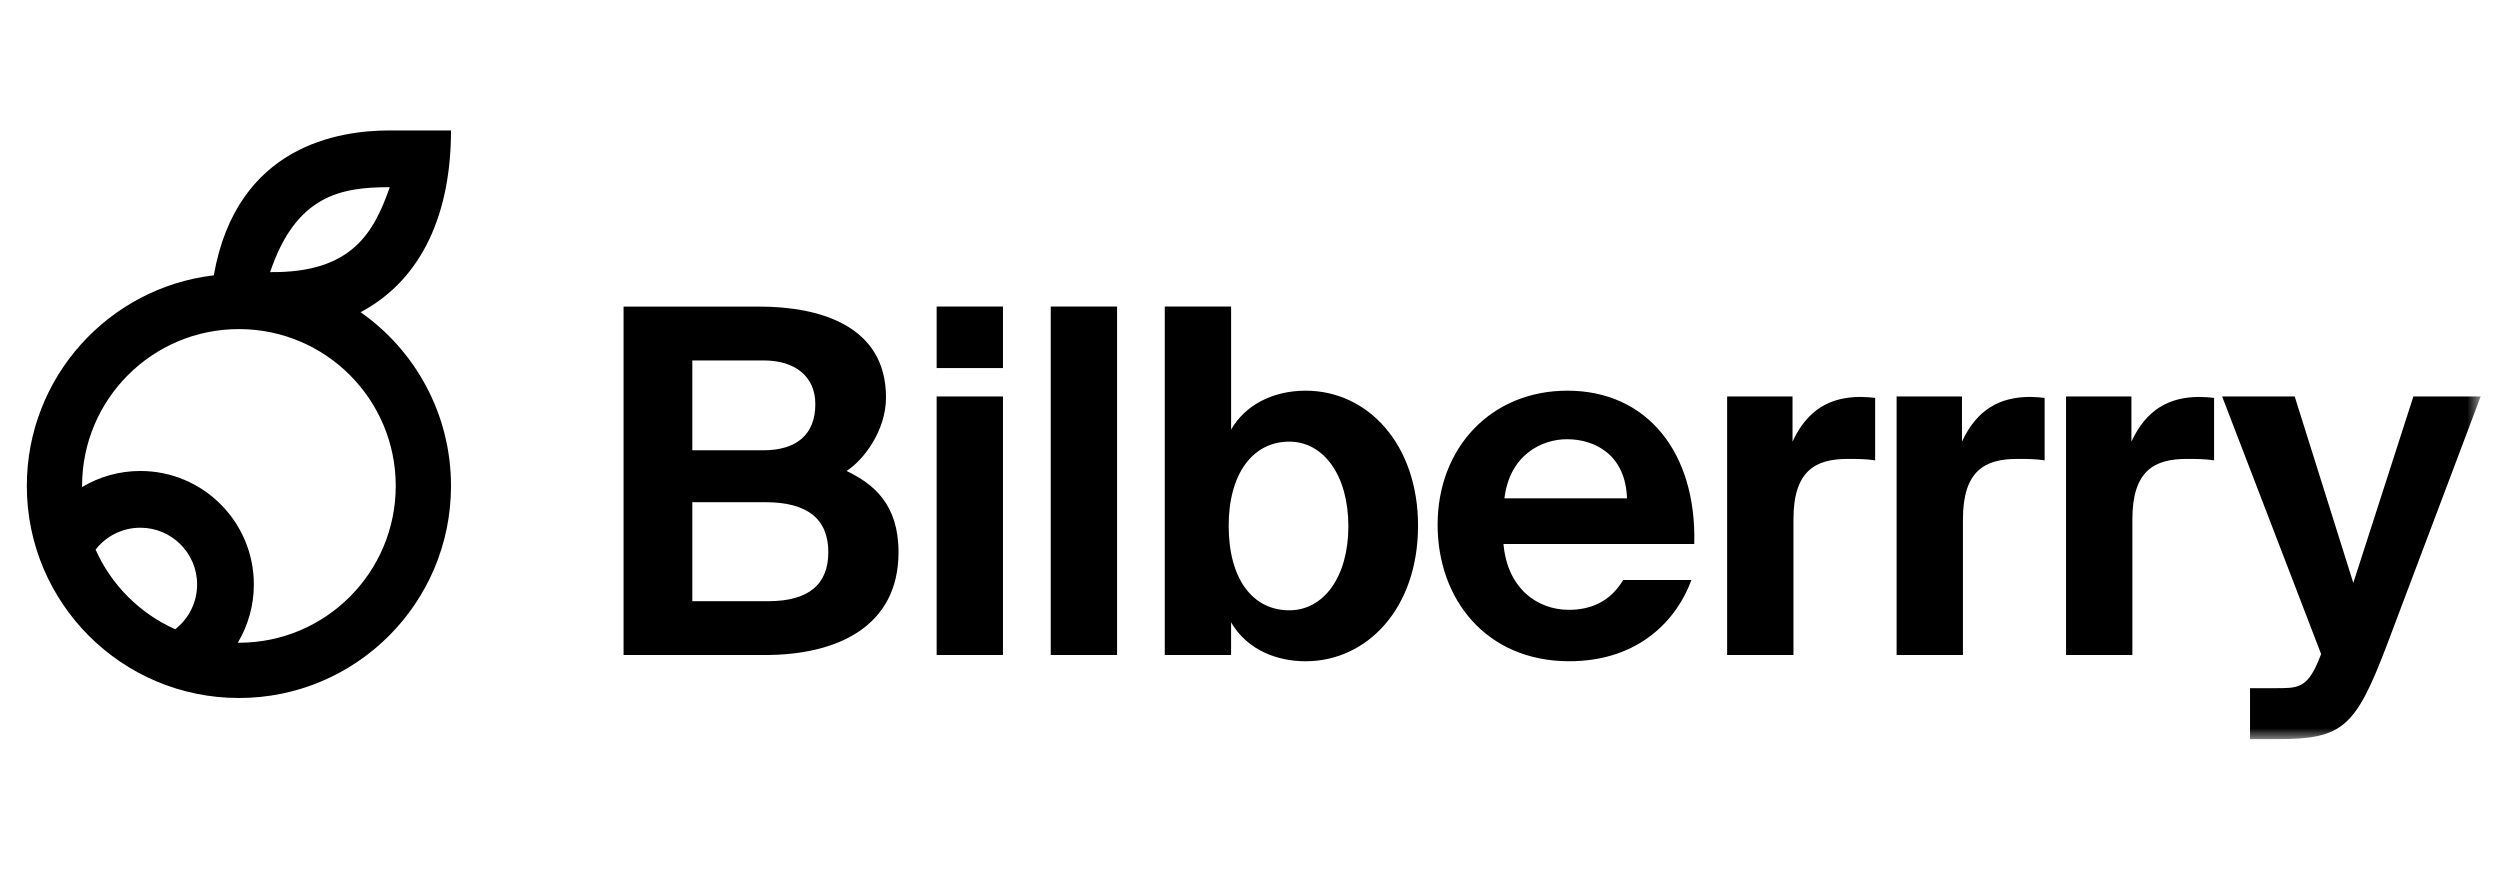
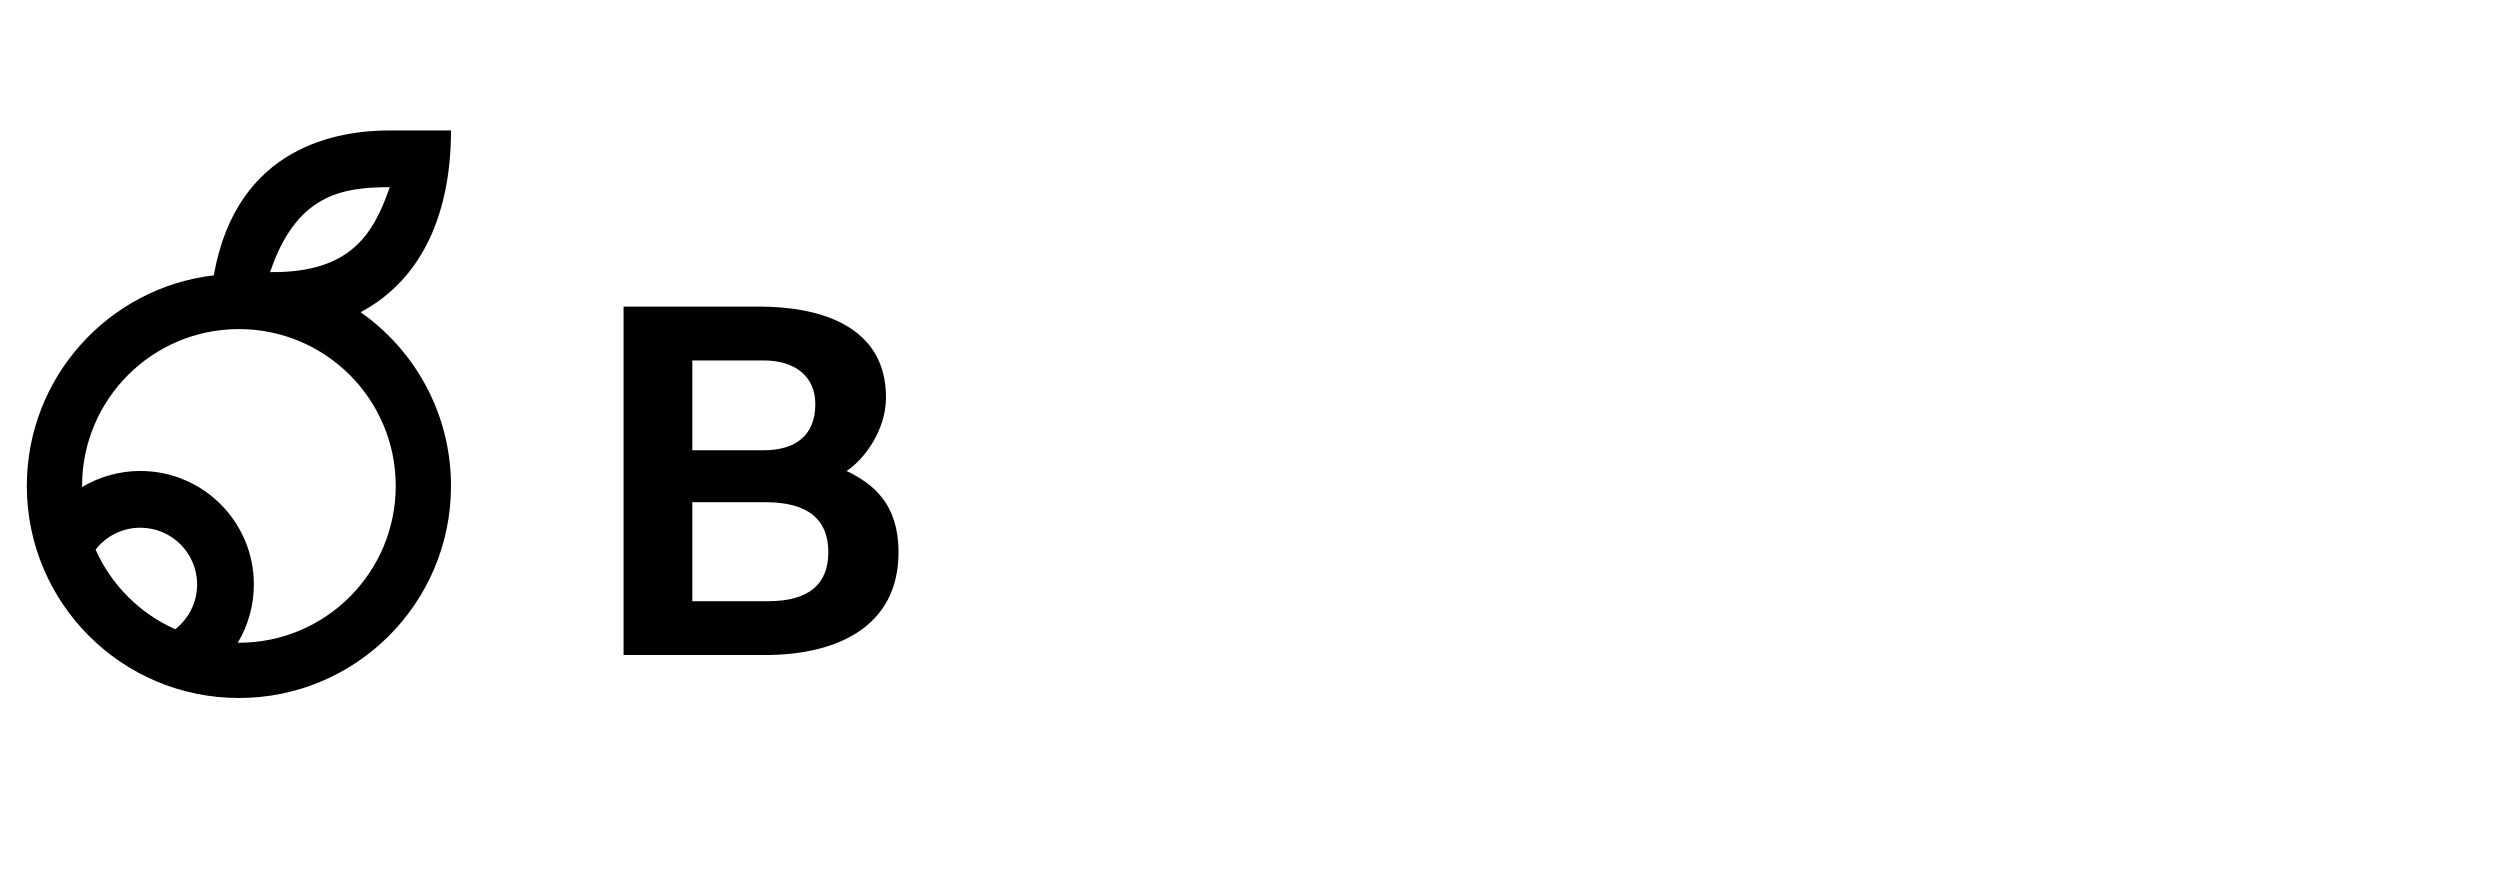
<svg xmlns="http://www.w3.org/2000/svg" width="115" height="40" viewBox="0 0 115 40" fill="none">
  <g clip-path="url(#clip0_9631_21905)">
    <path fill-rule="evenodd" clip-rule="evenodd" d="M12.426 12.517C13.621 8.968 15.696 8.61 17.93 8.61C17.192 10.719 16.171 12.561 12.426 12.517ZM18.204 22.352C18.204 26.336 14.974 29.566 10.991 29.566H10.938C11.407 28.781 11.677 27.865 11.677 26.886C11.677 24.003 9.339 21.665 6.456 21.665C5.477 21.665 4.56 21.935 3.777 22.404V22.421L3.776 22.352C3.776 18.367 7.006 15.138 10.991 15.138C14.974 15.138 18.204 18.367 18.204 22.352ZM8.06 28.945C6.432 28.221 5.121 26.91 4.397 25.282C4.874 24.67 5.619 24.275 6.456 24.275C7.898 24.275 9.067 25.444 9.067 26.886C9.067 27.723 8.672 28.468 8.06 28.945ZM20.746 6H17.93C15.603 6 10.889 6.682 9.835 12.665C4.991 13.236 1.234 17.355 1.234 22.352C1.234 27.741 5.602 32.108 10.991 32.108C16.379 32.108 20.746 27.74 20.746 22.352C20.746 19.047 19.103 16.125 16.588 14.361C19.489 12.817 20.746 9.707 20.746 6.001V6ZM35.34 27.655H31.847V23.101H35.207C37.174 23.101 38.103 23.897 38.103 25.4C38.103 26.882 37.197 27.655 35.34 27.655ZM31.847 16.58H35.118C36.599 16.58 37.505 17.331 37.505 18.59C37.505 20.006 36.621 20.713 35.118 20.713H31.847V16.58ZM38.943 21.664C39.76 21.133 40.756 19.785 40.756 18.283C40.756 14.987 37.727 14.103 34.919 14.103H28.684V30.131H35.185C38.479 30.131 41.332 28.849 41.332 25.4C41.332 23.189 40.181 22.261 38.943 21.664Z" fill="black" />
    <mask id="mask0_9631_21905" style="mask-type:luminance" maskUnits="userSpaceOnUse" x="1" y="6" width="114" height="28">
      <path d="M1.234 34H114.109V6H1.234V34Z" fill="white" />
    </mask>
    <g mask="url(#mask0_9631_21905)">
-       <path fill-rule="evenodd" clip-rule="evenodd" d="M43.086 30.131H46.137V18.237H43.086V30.131ZM43.086 16.932H46.137V14.102H43.086V16.932ZM48.334 30.131H51.385V14.102H48.334V30.131ZM59.306 28.074C57.626 28.074 56.519 26.638 56.519 24.183C56.519 21.796 57.626 20.315 59.306 20.315C60.898 20.315 62.025 21.884 62.025 24.206C62.025 26.527 60.898 28.074 59.306 28.074ZM60.058 17.971C58.555 17.971 57.271 18.634 56.631 19.762V14.102H53.579V30.131H56.63V28.628C57.405 29.953 58.818 30.418 60.057 30.418C62.887 30.418 65.23 27.986 65.23 24.183C65.23 20.448 62.931 17.971 60.056 17.971M69.204 22.923C69.447 20.912 70.928 20.204 72.079 20.204C73.36 20.204 74.774 20.911 74.842 22.923H69.204ZM72.1 17.971C68.585 17.971 66.13 20.602 66.13 24.139C66.13 27.566 68.364 30.417 72.188 30.417C75.438 30.417 77.163 28.45 77.804 26.681H74.665C74.046 27.721 73.117 28.052 72.167 28.052C70.708 28.052 69.336 27.057 69.16 25.023H77.936C78.047 20.823 75.77 17.971 72.1 17.971ZM82.456 20.315V18.237H79.448V30.131H82.499V23.896C82.499 21.663 83.493 21.11 84.997 21.11C85.439 21.11 85.814 21.11 86.257 21.176V18.302C86.059 18.281 85.793 18.258 85.593 18.258C84.2 18.258 83.141 18.833 82.456 20.315ZM90.251 20.315V18.237H87.244V30.131H90.295V23.896C90.295 21.663 91.29 21.11 92.792 21.11C93.235 21.11 93.611 21.11 94.053 21.176V18.302C93.855 18.281 93.589 18.258 93.39 18.258C91.997 18.258 90.936 18.833 90.251 20.315ZM98.045 20.315V18.237H95.038V30.131H98.089V23.896C98.089 21.663 99.085 21.11 100.587 21.11C101.029 21.11 101.406 21.11 101.848 21.176V18.302C101.649 18.281 101.384 18.258 101.184 18.258C99.792 18.258 98.73 18.833 98.045 20.315ZM111.016 18.237L108.252 26.814L105.556 18.237H102.218L106.772 30.086L106.639 30.418C106.109 31.678 105.665 31.656 104.65 31.656H103.501V33.999H104.781C107.745 33.999 108.342 33.468 109.757 29.777L114.111 18.237H111.016Z" fill="black" />
-     </g>
+       </g>
  </g>
  <defs>
    <clipPath id="clip0_9631_21905">
      <rect width="114" height="40" fill="white" transform="translate(0.727)" />
    </clipPath>
  </defs>
</svg>